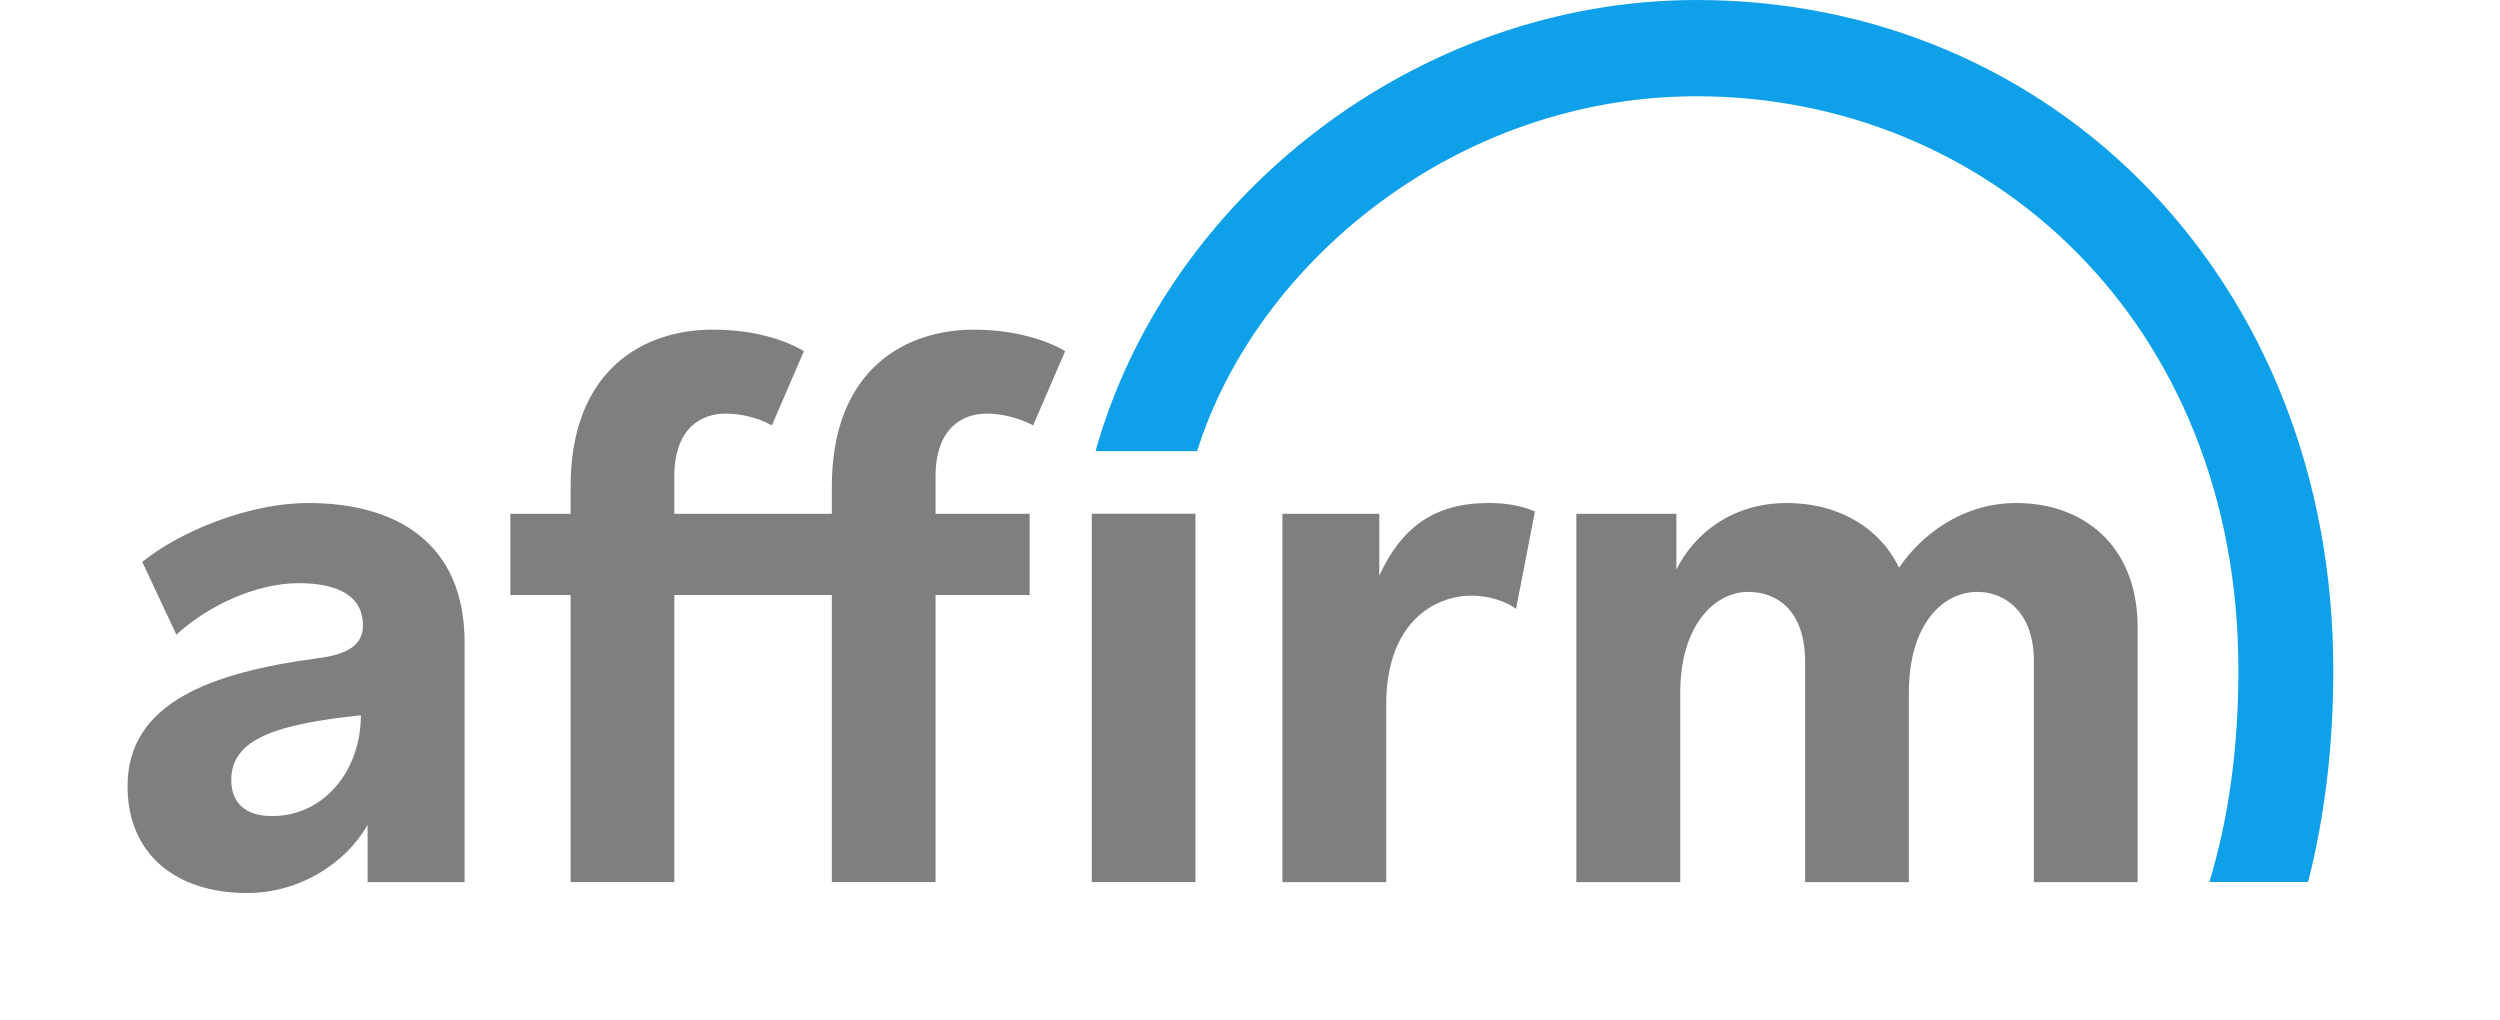
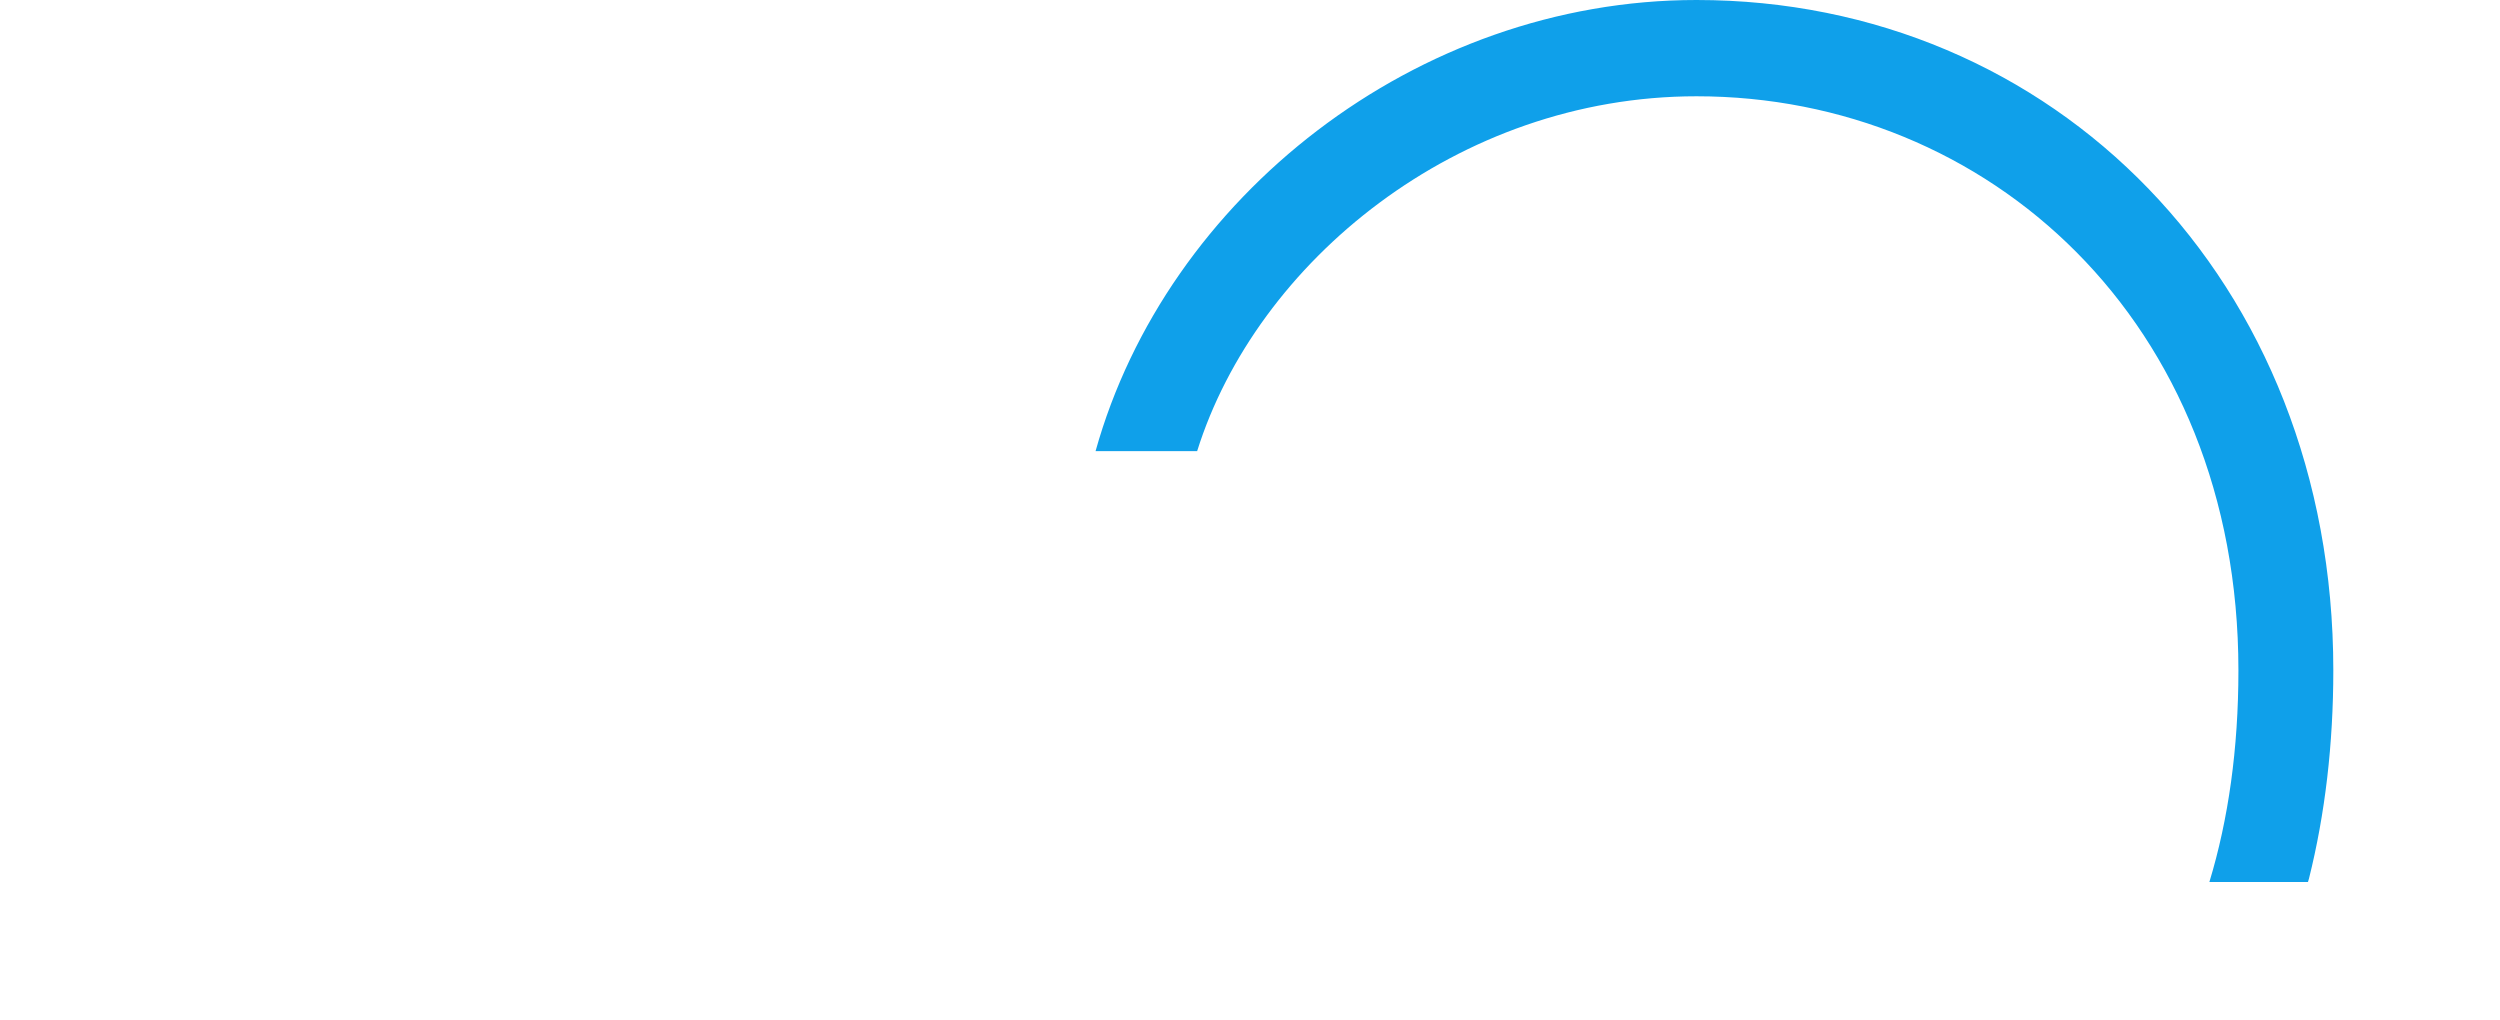
<svg xmlns="http://www.w3.org/2000/svg" fill="none" viewBox="0 0 49 20" height="20" width="49">
-   <path fill-opacity="0.5" fill="black" d="M6.042 9.859C7.777 9.859 9.106 10.648 9.106 12.59V17.29H7.205V16.168C6.773 16.927 5.864 17.503 4.845 17.503C3.415 17.503 2.5 16.714 2.5 15.41C2.5 13.765 4.15 13.177 6.253 12.898C6.816 12.825 7.114 12.636 7.114 12.261C7.114 11.706 6.665 11.43 5.852 11.43C4.995 11.43 4.044 11.895 3.457 12.44L2.788 11.013C3.52 10.421 4.87 9.859 6.042 9.859ZM29.173 9.859C29.442 9.859 29.771 9.889 30.085 10.025L29.714 11.935C29.474 11.753 29.112 11.674 28.844 11.674C28.156 11.674 27.17 12.159 27.17 13.812V17.29H25.135V10.071H27.034V11.284C27.468 10.33 28.126 9.859 29.173 9.859ZM39.52 9.859C40.821 9.859 41.898 10.678 41.898 12.301V17.29H39.864V12.953C39.864 11.997 39.296 11.601 38.759 11.601C38.086 11.601 37.414 12.225 37.414 13.574V17.29H35.38V12.968C35.38 11.983 34.845 11.601 34.264 11.601C33.621 11.601 32.933 12.239 32.933 13.574V17.29H30.896V10.071H32.857V11.163C33.202 10.466 33.946 9.859 35.023 9.859C36.008 9.859 36.833 10.323 37.222 11.127C37.64 10.505 38.444 9.86 39.52 9.859ZM19.084 6.461C20.241 6.461 20.877 6.883 20.877 6.883L20.249 8.338C20.241 8.333 19.845 8.108 19.339 8.107C18.875 8.107 18.337 8.381 18.337 9.336V10.07H20.181V11.662H18.337V17.288H16.304V11.662H13.217V17.288H11.184V11.662H10.003V10.07H11.184V9.539C11.184 7.205 12.662 6.461 13.963 6.461C14.779 6.461 15.381 6.659 15.756 6.883L15.129 8.338C14.836 8.17 14.48 8.107 14.217 8.107C13.754 8.108 13.217 8.381 13.217 9.336V10.07H16.304V9.539C16.304 7.205 17.784 6.461 19.084 6.461ZM23.431 10.069V17.288H21.399V10.069H23.431ZM7.073 14.019C5.433 14.194 4.533 14.473 4.533 15.288C4.533 15.729 4.8 15.995 5.335 15.995C6.347 15.995 7.073 15.108 7.073 14.019Z" />
  <path fill="#0FA0EA" d="M33.252 0C27.758 0 22.862 3.868 21.473 8.842H23.464C24.625 5.138 28.564 1.887 33.252 1.887C38.949 1.887 43.873 6.287 43.873 13.138C43.873 14.676 43.676 16.062 43.304 17.287H45.236L45.256 17.22C45.572 15.956 45.733 14.583 45.733 13.138C45.733 5.498 40.245 0 33.252 0Z" clip-rule="evenodd" fill-rule="evenodd" />
</svg>